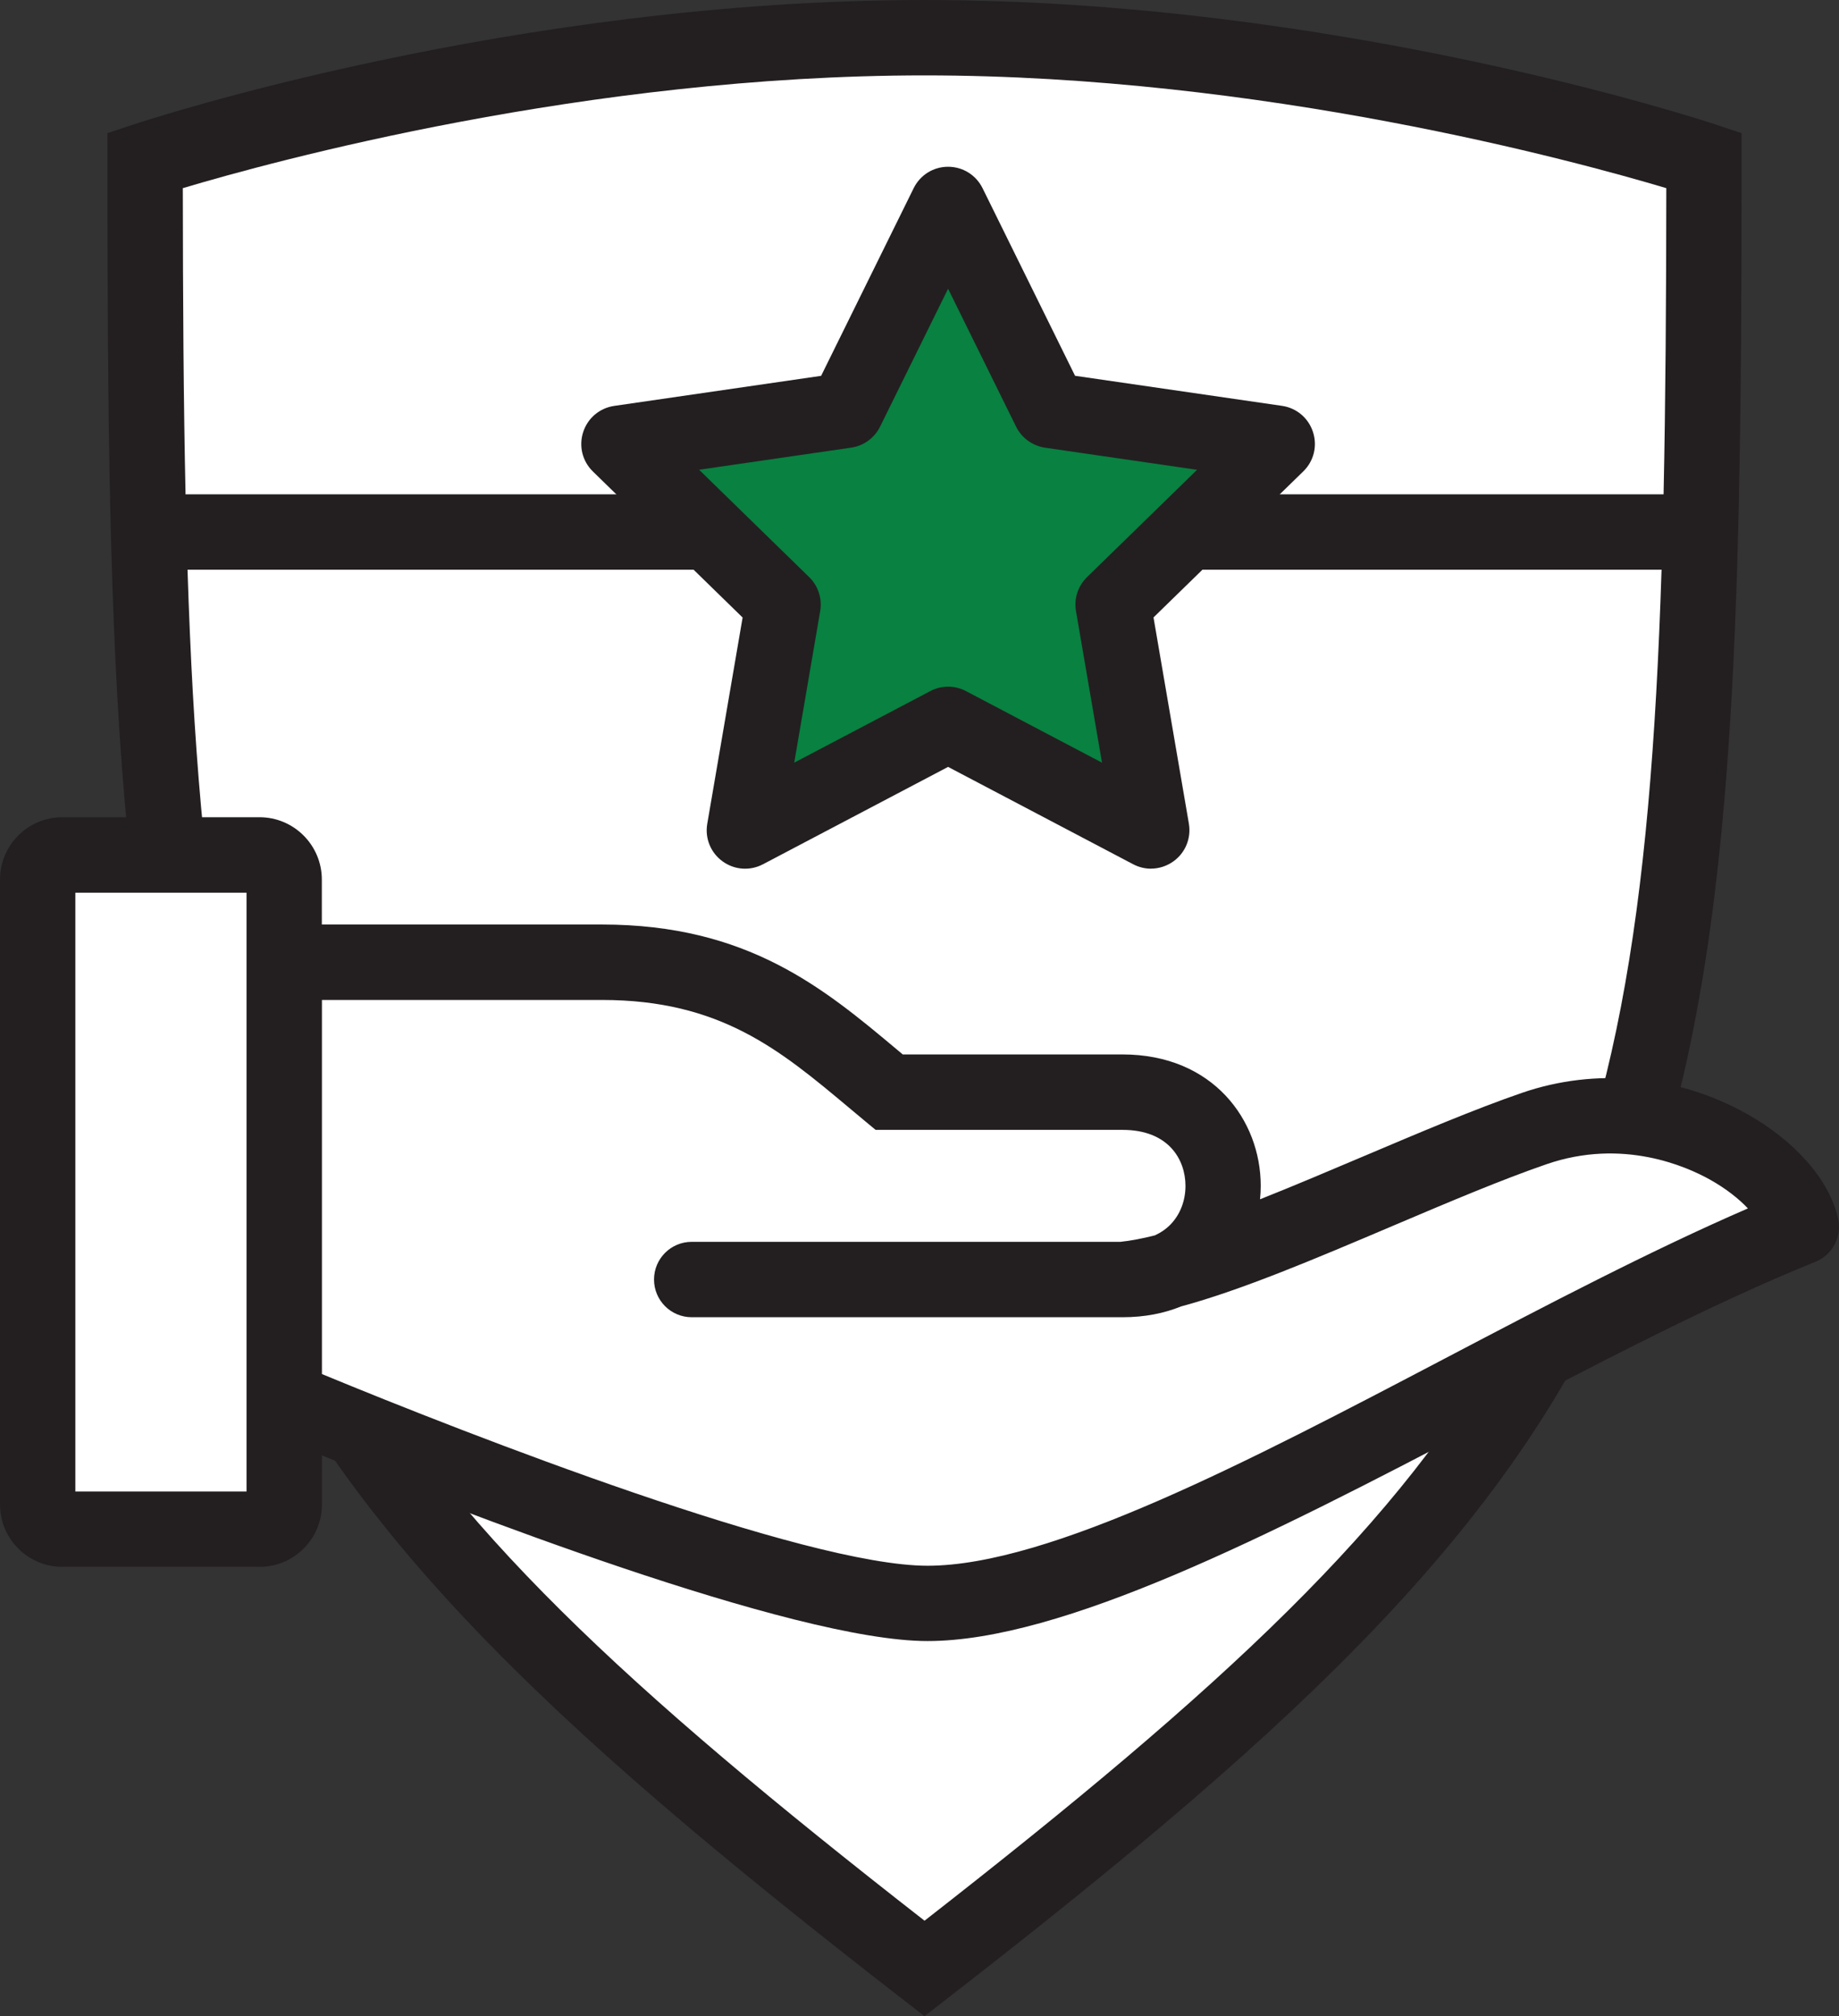
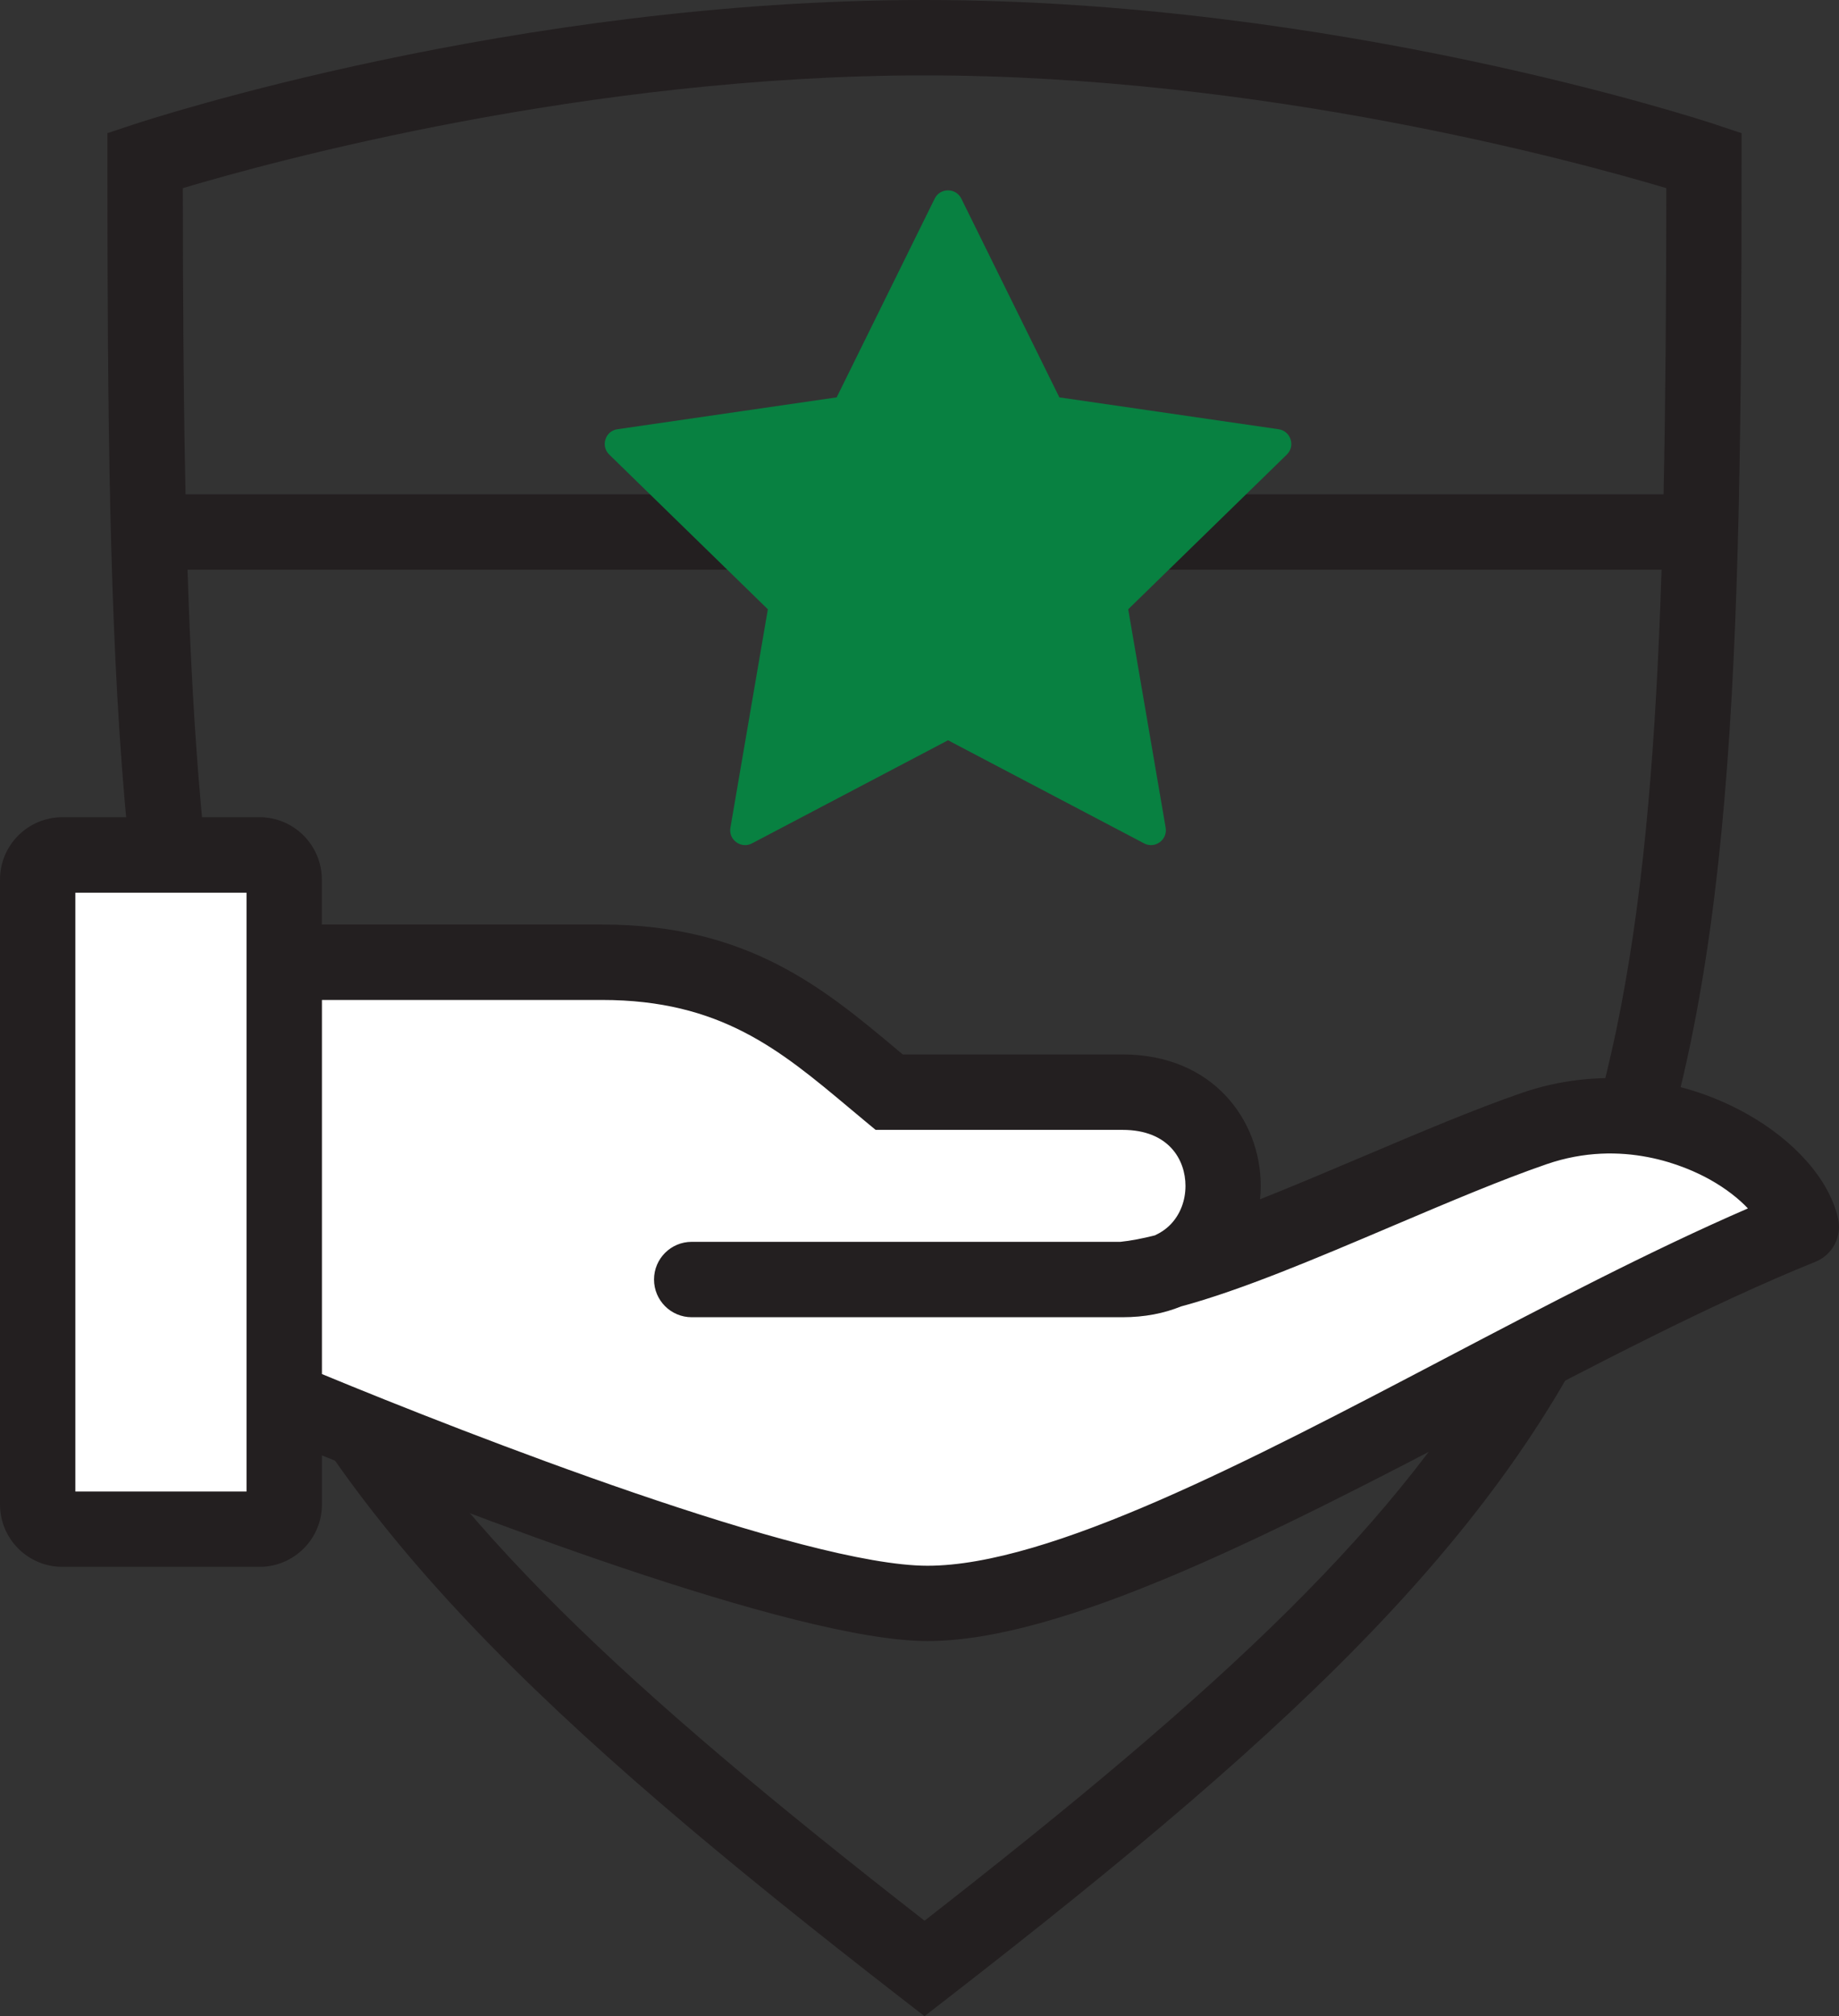
<svg xmlns="http://www.w3.org/2000/svg" id="Calque_2" data-name="Calque 2" viewBox="0 0 390.5 427.87">
  <rect x="0" y="0" width="390.5" height="427.87" fill="#333333" stroke="none" />
  <defs>
    <style>
      .cls-1 {
        fill: #fff;
      }

      .cls-2 {
        fill: #088141;
      }

      .cls-3 {
        fill: #231f20;
      }
    </style>
  </defs>
  <g id="Calque_2-2" data-name="Calque 2">
-     <path class="cls-1" d="m194.48,420.12c-75.05-58.18-120.03-100.24-142.77-155.76-22.29-54.44-23.9-123.33-23.9-230.32v-2.17l2.06-.68c3.23-1.07,80.03-26.19,166.45-26.19s163.23,25.12,166.46,26.19l2.05.68v2.17c0,106.99-1.61,175.88-23.9,230.32-22.74,55.52-67.72,97.58-142.77,155.76l-1.84,1.42-1.84-1.42Z" />
    <path class="cls-3" d="m364.35,26.44c-3.26-1.08-80.76-26.44-168.03-26.44S31.55,25.36,28.29,26.44l-5.48,1.82v5.78c0,107.6,1.63,176.93,24.27,232.21,23.16,56.56,68.6,99.1,144.33,157.82l4.9,3.8,4.9-3.8c75.74-58.71,121.17-101.25,144.33-157.82,22.64-55.28,24.27-124.61,24.27-232.21v-5.78l-5.48-1.82Zm-168.03-10.44c71.67,0,138.34,18.21,157.51,23.93-.02,23.7-.16,45.24-.58,64.97H39.4c-.43-19.73-.56-41.27-.58-64.97,19.17-5.72,85.84-23.93,157.51-23.93Zm0,391.61C69.68,308.9,44.5,267.42,39.82,120.9h313c-4.68,146.52-29.86,188-156.5,286.71Z" />
    <path class="cls-2" d="m244.42,179.35c-.51,0-1.01-.12-1.48-.37l-41.63-21.88-41.63,21.88c-.47.25-.96.37-1.48.37-.66,0-1.29-.21-1.84-.61-.99-.72-1.47-1.87-1.26-3.08l7.95-46.36-33.68-32.83c-.88-.86-1.18-2.07-.8-3.24.38-1.17,1.33-1.97,2.55-2.14l46.54-6.76,20.81-42.17c.54-1.1,1.6-1.76,2.83-1.76s2.28.66,2.83,1.75l20.82,42.18,46.54,6.76c1.21.17,2.17.98,2.55,2.14.38,1.17.09,2.38-.79,3.24l-33.68,32.83,7.95,46.35c.2,1.21-.27,2.37-1.26,3.09-.55.4-1.19.61-1.84.61Z" />
-     <path class="cls-3" d="m244.42,184.35c-1.3,0-2.6-.31-3.8-.94l-39.3-20.66-39.3,20.66c-2.76,1.45-6.05,1.22-8.58-.61-2.53-1.83-3.78-4.88-3.26-7.96l7.51-43.79-31.79-30.99c-2.25-2.2-3.03-5.4-2.06-8.38.97-2.97,3.5-5.09,6.59-5.54l43.93-6.38,19.65-39.82c1.39-2.81,4.19-4.55,7.31-4.55s5.92,1.74,7.31,4.53h0s19.65,39.83,19.65,39.83l43.94,6.38c3.08.44,5.61,2.57,6.58,5.54.97,2.97.19,6.18-2.05,8.36l-31.81,31,7.51,43.76c.52,3.11-.73,6.16-3.26,7.99-1.43,1.03-3.1,1.56-4.78,1.56Zm-43.11-38.63c1.32,0,2.64.32,3.84.96l28.85,15.17-5.52-32.16c-.46-2.64.42-5.34,2.35-7.22l23.36-22.77-32.29-4.69c-2.7-.42-4.98-2.09-6.15-4.49l-14.43-29.24-14.44,29.26c-1.16,2.37-3.44,4.05-6.07,4.45l-32.36,4.7,23.37,22.78c1.93,1.88,2.8,4.58,2.34,7.23l-5.51,32.15,28.88-15.18c1.18-.63,2.48-.94,3.79-.94Z" />
    <path class="cls-1" d="m196.93,343.27c-28.28,0-104.13-29.88-126.7-39.03l-6.88-2.79v17.84c0,4.54-3.69,8.23-8.23,8.23H13.23c-4.54,0-8.23-3.69-8.23-8.23v-132.62c0-4.54,3.69-8.23,8.23-8.23h41.9c4.54,0,8.23,3.69,8.23,8.23v14.54h64.48c29.12,0,43.87,12.34,59.48,25.41l2.57,2.15h48.48c16.74,0,24.36,11.86,24.36,22.88,0,.75-.04,1.55-.12,2.36l-.82,8.17,7.64-3.02c7.18-2.84,14.82-6.08,22.2-9.21,11.46-4.86,23.3-9.89,33.21-13.3,5.5-1.89,11.27-2.86,17.14-2.86,9.21,0,18.36,2.39,26.47,6.92,8.99,5.02,15.5,12.29,17,18.98.32,1.44-.44,2.89-1.8,3.44-22.48,9.08-47.58,22.24-71.85,34.96-44.32,23.23-86.17,45.17-114.84,45.17Z" />
    <path class="cls-3" d="m390.31,258.61c-1.83-8.16-9.1-16.48-19.44-22.26-14.68-8.2-32.05-9.81-47.68-4.43-10.06,3.46-22,8.53-33.54,13.42-7.44,3.15-14.97,6.35-22.09,9.17.1-.95.15-1.91.15-2.86,0-13.85-10.08-27.88-29.36-27.88h-46.66c-.39-.33-.79-.66-1.18-.99-15.61-13.07-31.75-26.58-62.69-26.58h-59.48v-9.54c0-7.29-5.93-13.23-13.23-13.23H13.23c-7.29,0-13.23,5.93-13.23,13.23v132.62c0,7.29,5.93,13.23,13.23,13.23h41.9c7.29,0,13.23-5.93,13.23-13.23v-10.42c27.88,11.31,100,39.4,128.58,39.4s72.29-22.22,117.16-45.74c24.17-12.67,49.15-25.77,71.4-34.75,3.63-1.47,5.67-5.35,4.81-9.17ZM16,316.52v-127.07h36.35v127.07H16Zm290.67-28.15c-41.18,21.59-83.77,43.91-109.73,43.91s-97.09-27.66-128.58-40.68v-79.39h59.48c25.12,0,37.77,10.59,52.42,22.85,1.15.96,2.29,1.92,3.45,2.88l2.22,1.84h52.44c9.86,0,13.36,6.4,13.36,11.88,0,3.14-1.11,6.03-3.12,8.14-.94.98-2.08,1.77-3.38,2.37-2.7.68-5.16,1.15-7.31,1.37h-91.04c-4.42,0-8,3.58-8,8s3.58,8,8,8h91.5c4.69,0,8.82-.83,12.41-2.29,12.81-3.45,28.63-10.16,45.13-17.17,11.81-5.01,22.96-9.74,32.5-13.02,16.08-5.54,29.6.44,34.67,3.27,3.44,1.92,6.14,4.08,8.07,6.12-20.68,8.96-42.9,20.6-64.47,31.91Z" />
  </g>
</svg>